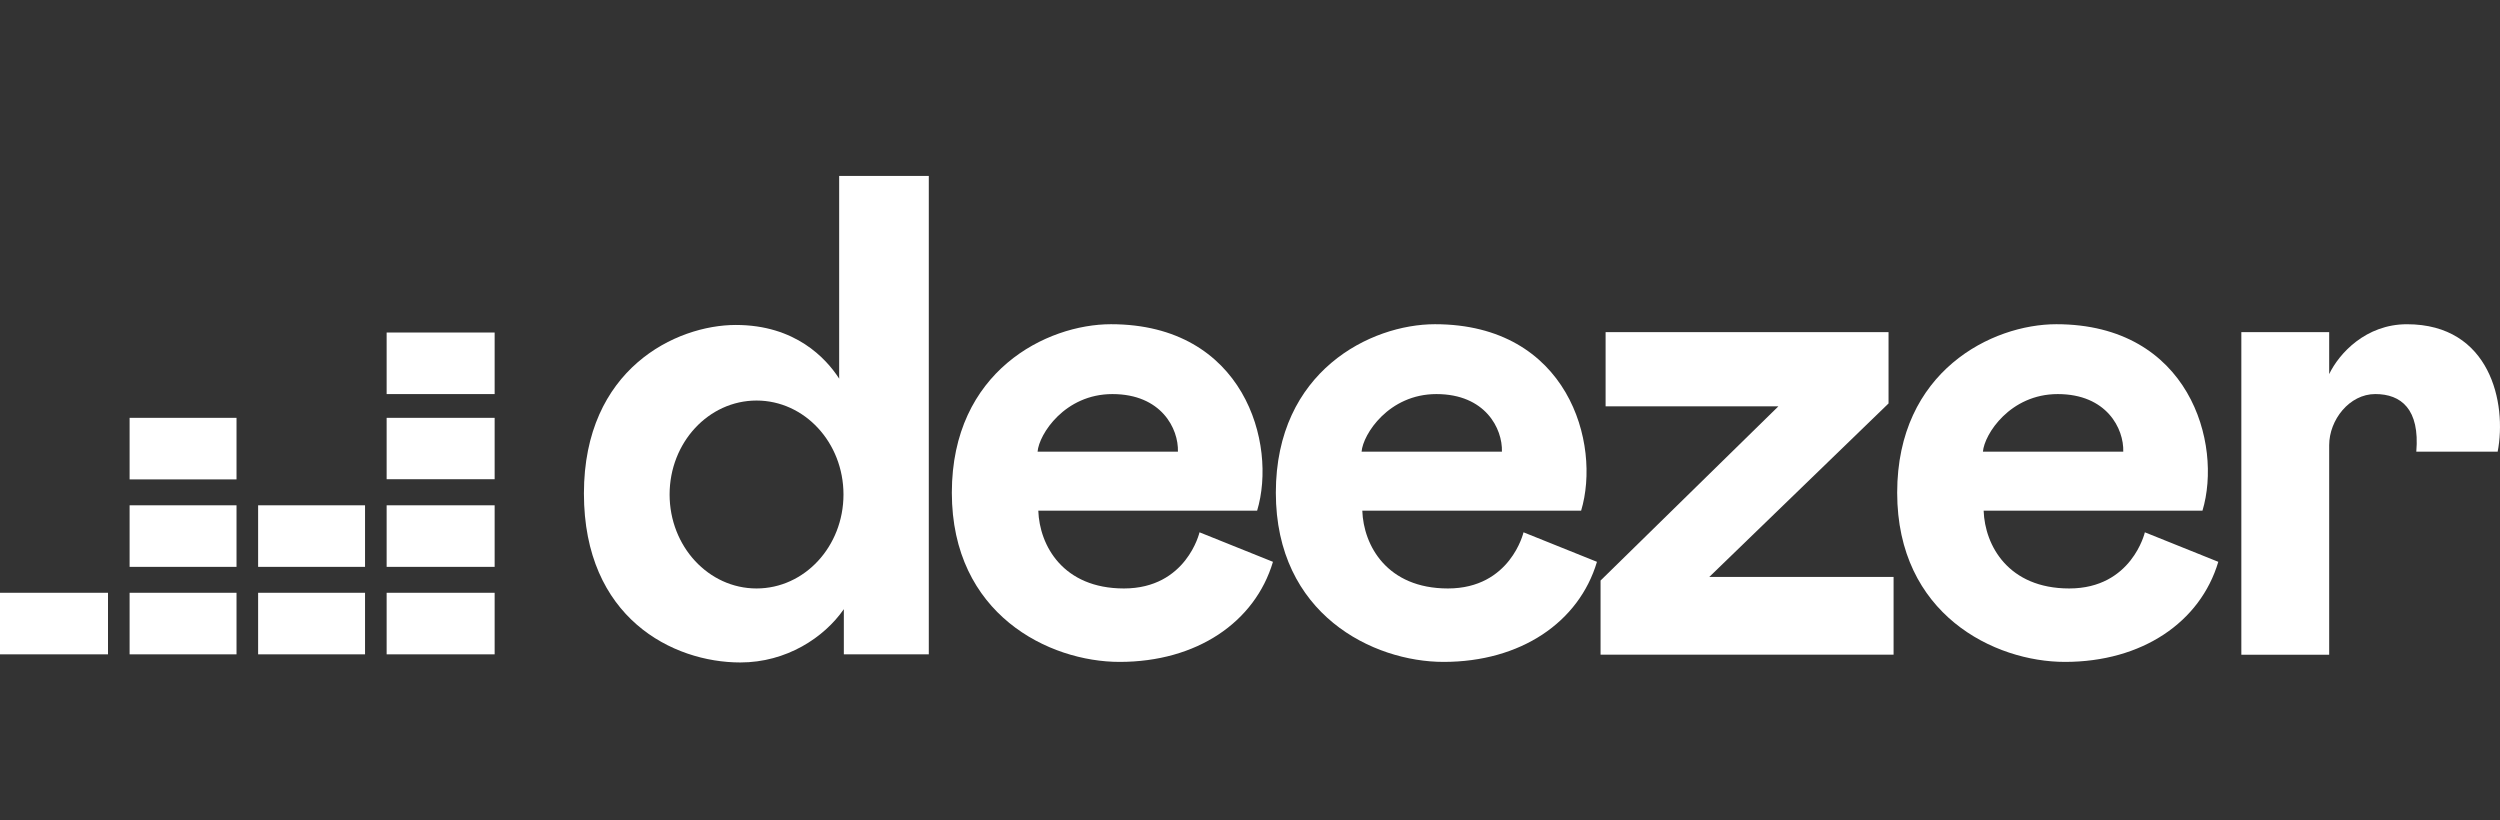
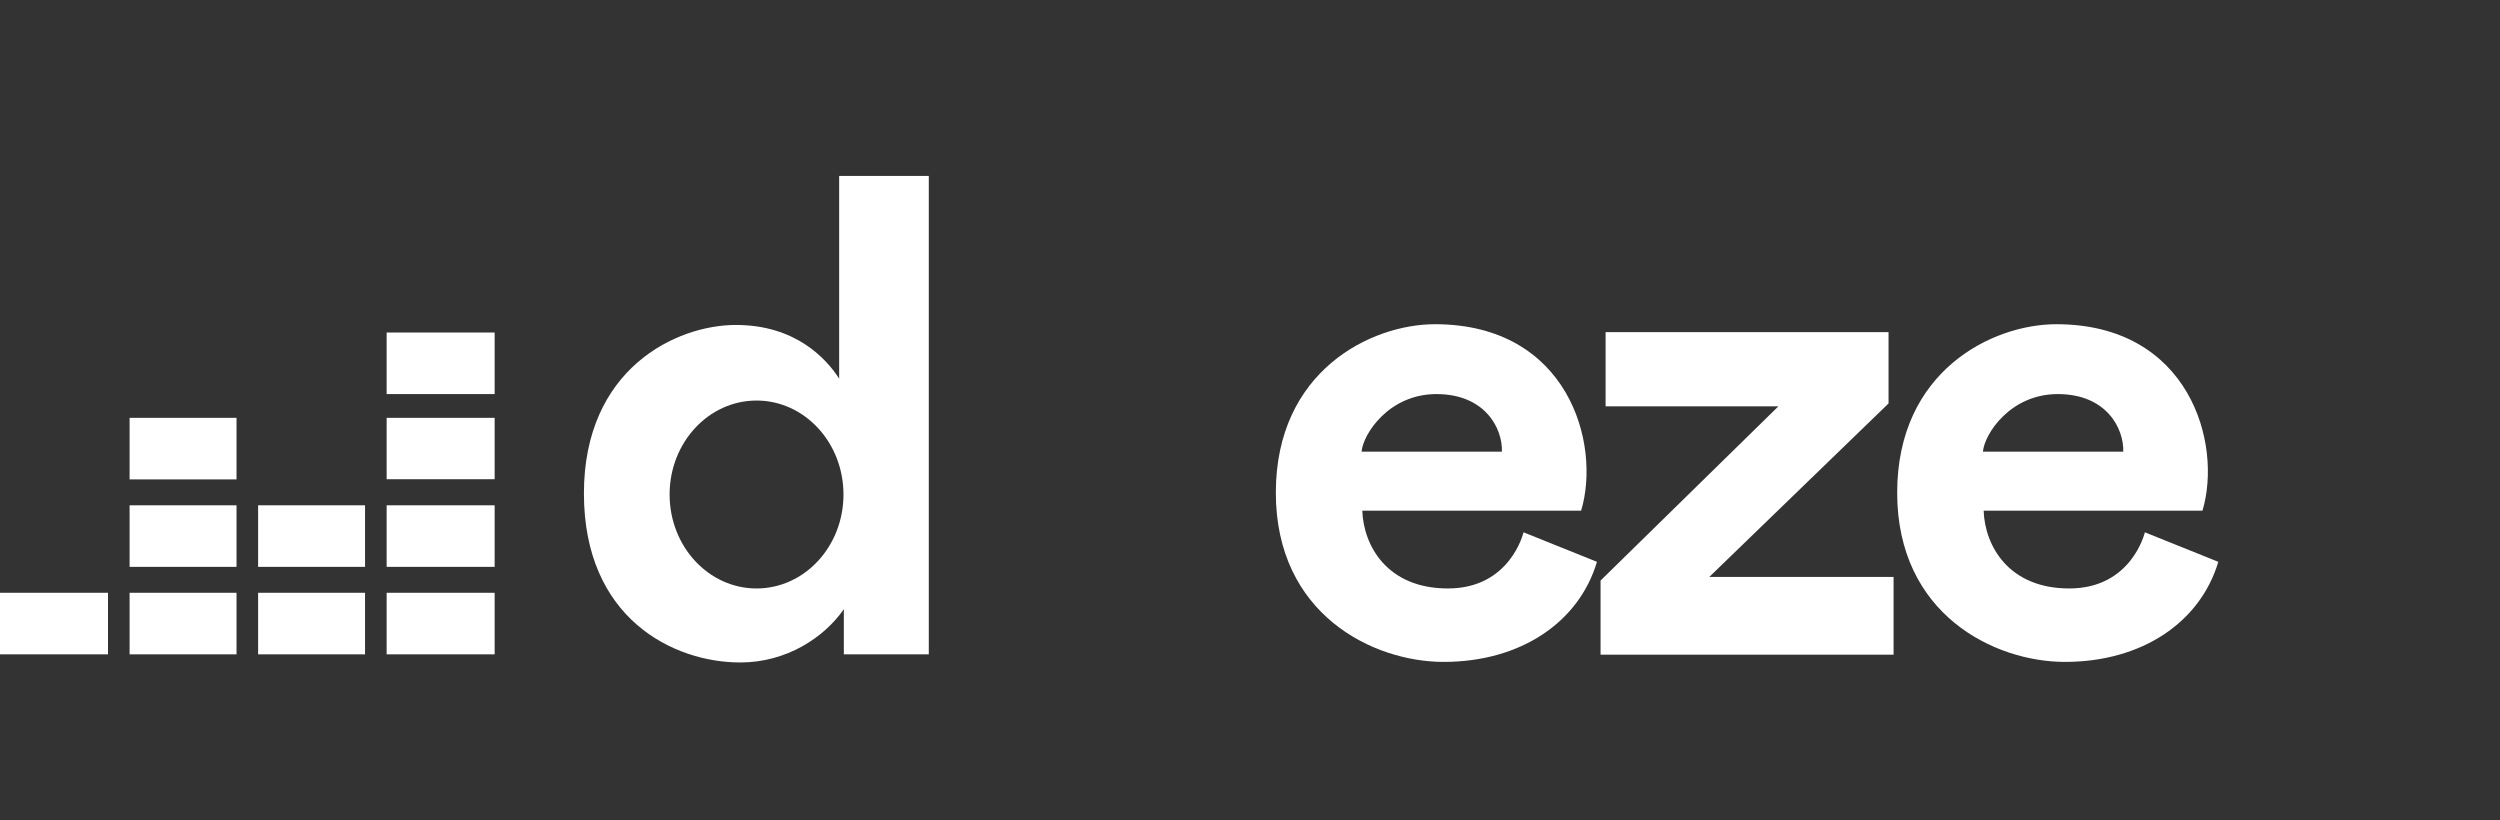
<svg xmlns="http://www.w3.org/2000/svg" width="125" height="41" viewBox="0 0 125 41" fill="none">
  <rect x="0" y="0" width="125" height="41" fill="#333333" stroke="none" />
  <g clip-path="url(#clip0_658_5469)">
    <path d="M41.958 8.796V18.804L41.961 18.934C41.302 17.916 39.769 16.248 36.792 16.248C33.804 16.248 29.196 18.444 29.196 24.672C29.196 30.9 33.642 33.123 37.017 33.123C39.319 33.123 41.204 31.883 42.192 30.458V32.718H46.44V8.796H41.958ZM37.827 29.423C35.426 29.423 33.48 27.32 33.48 24.725C33.48 22.13 35.426 20.027 37.827 20.027C40.228 20.027 42.174 22.13 42.174 24.725C42.174 27.32 40.228 29.423 37.827 29.423Z" fill="white" />
-     <path d="M59.976 26.615C59.976 26.615 59.328 29.423 56.196 29.423C53.149 29.423 51.976 27.276 51.915 25.535H62.856C63.864 22.187 62.208 16.211 55.548 16.211C52.344 16.211 47.592 18.551 47.592 24.635C47.592 30.719 52.452 33.095 55.98 33.095C59.832 33.095 62.748 31.115 63.648 28.091L59.976 26.615ZM55.62 19.704C58.068 19.704 58.932 21.432 58.896 22.584H51.879C51.949 21.711 53.239 19.704 55.62 19.704Z" fill="white" />
    <path d="M76.176 26.615C76.176 26.615 75.528 29.423 72.396 29.423C69.349 29.423 68.176 27.276 68.115 25.535H79.056C80.064 22.187 78.408 16.211 71.748 16.211C68.544 16.211 63.792 18.551 63.792 24.635C63.792 30.719 68.652 33.095 72.18 33.095C76.032 33.095 78.948 31.115 79.848 28.091L76.176 26.615ZM71.82 19.704C74.268 19.704 75.132 21.432 75.096 22.584H68.079C68.149 21.711 69.439 19.704 71.82 19.704Z" fill="white" />
    <path d="M107.243 26.615C107.243 26.615 106.595 29.423 103.463 29.423C100.416 29.423 99.243 27.276 99.182 25.535H110.123C111.131 22.187 109.475 16.211 102.815 16.211C99.611 16.211 94.859 18.551 94.859 24.635C94.859 30.719 99.719 33.095 103.247 33.095C107.099 33.095 110.015 31.115 110.915 28.091L107.243 26.615ZM102.887 19.704C105.335 19.704 106.199 21.432 106.163 22.584H99.146C99.216 21.711 100.507 19.704 102.887 19.704Z" fill="white" />
    <path d="M80.28 16.608V20.316H88.92L80.028 29.027V32.735H94.679V28.847H85.464L94.427 20.172V16.608H80.28Z" fill="white" />
-     <path d="M120.347 16.212C118.29 16.212 116.953 17.674 116.459 18.705V16.608H112.067V32.736H116.459V22.259C116.459 20.999 117.467 19.703 118.763 19.703C120.059 19.703 120.995 20.459 120.815 22.583H124.883C125.351 20.172 124.523 16.212 120.347 16.212Z" fill="white" />
    <path d="M24.732 29.639H19.332V32.717H24.732V29.639Z" fill="white" />
    <path d="M5.4 29.639H0V32.717H5.4V29.639Z" fill="white" />
    <path d="M18.252 29.639H12.906V32.717H18.252V29.639Z" fill="white" />
    <path d="M11.826 29.639H6.48V32.717H11.826V29.639Z" fill="white" />
    <path d="M24.732 25.265H19.332V28.343H24.732V25.265Z" fill="white" />
    <path d="M11.826 25.265H6.48V28.343H11.826V25.265Z" fill="white" />
    <path d="M11.826 20.892H6.48V23.97H11.826V20.892Z" fill="white" />
    <path d="M18.252 25.265H12.906V28.343H18.252V25.265Z" fill="white" />
    <path d="M24.732 20.892H19.332V23.961H24.732V20.892Z" fill="white" />
    <path d="M24.732 16.626H19.332V19.704H24.732V16.626Z" fill="white" />
  </g>
  <defs>
    <clipPath id="clip0_658_5469">
      <rect width="125" height="40" fill="white" transform="translate(0 0.959)" />
    </clipPath>
  </defs>
</svg>